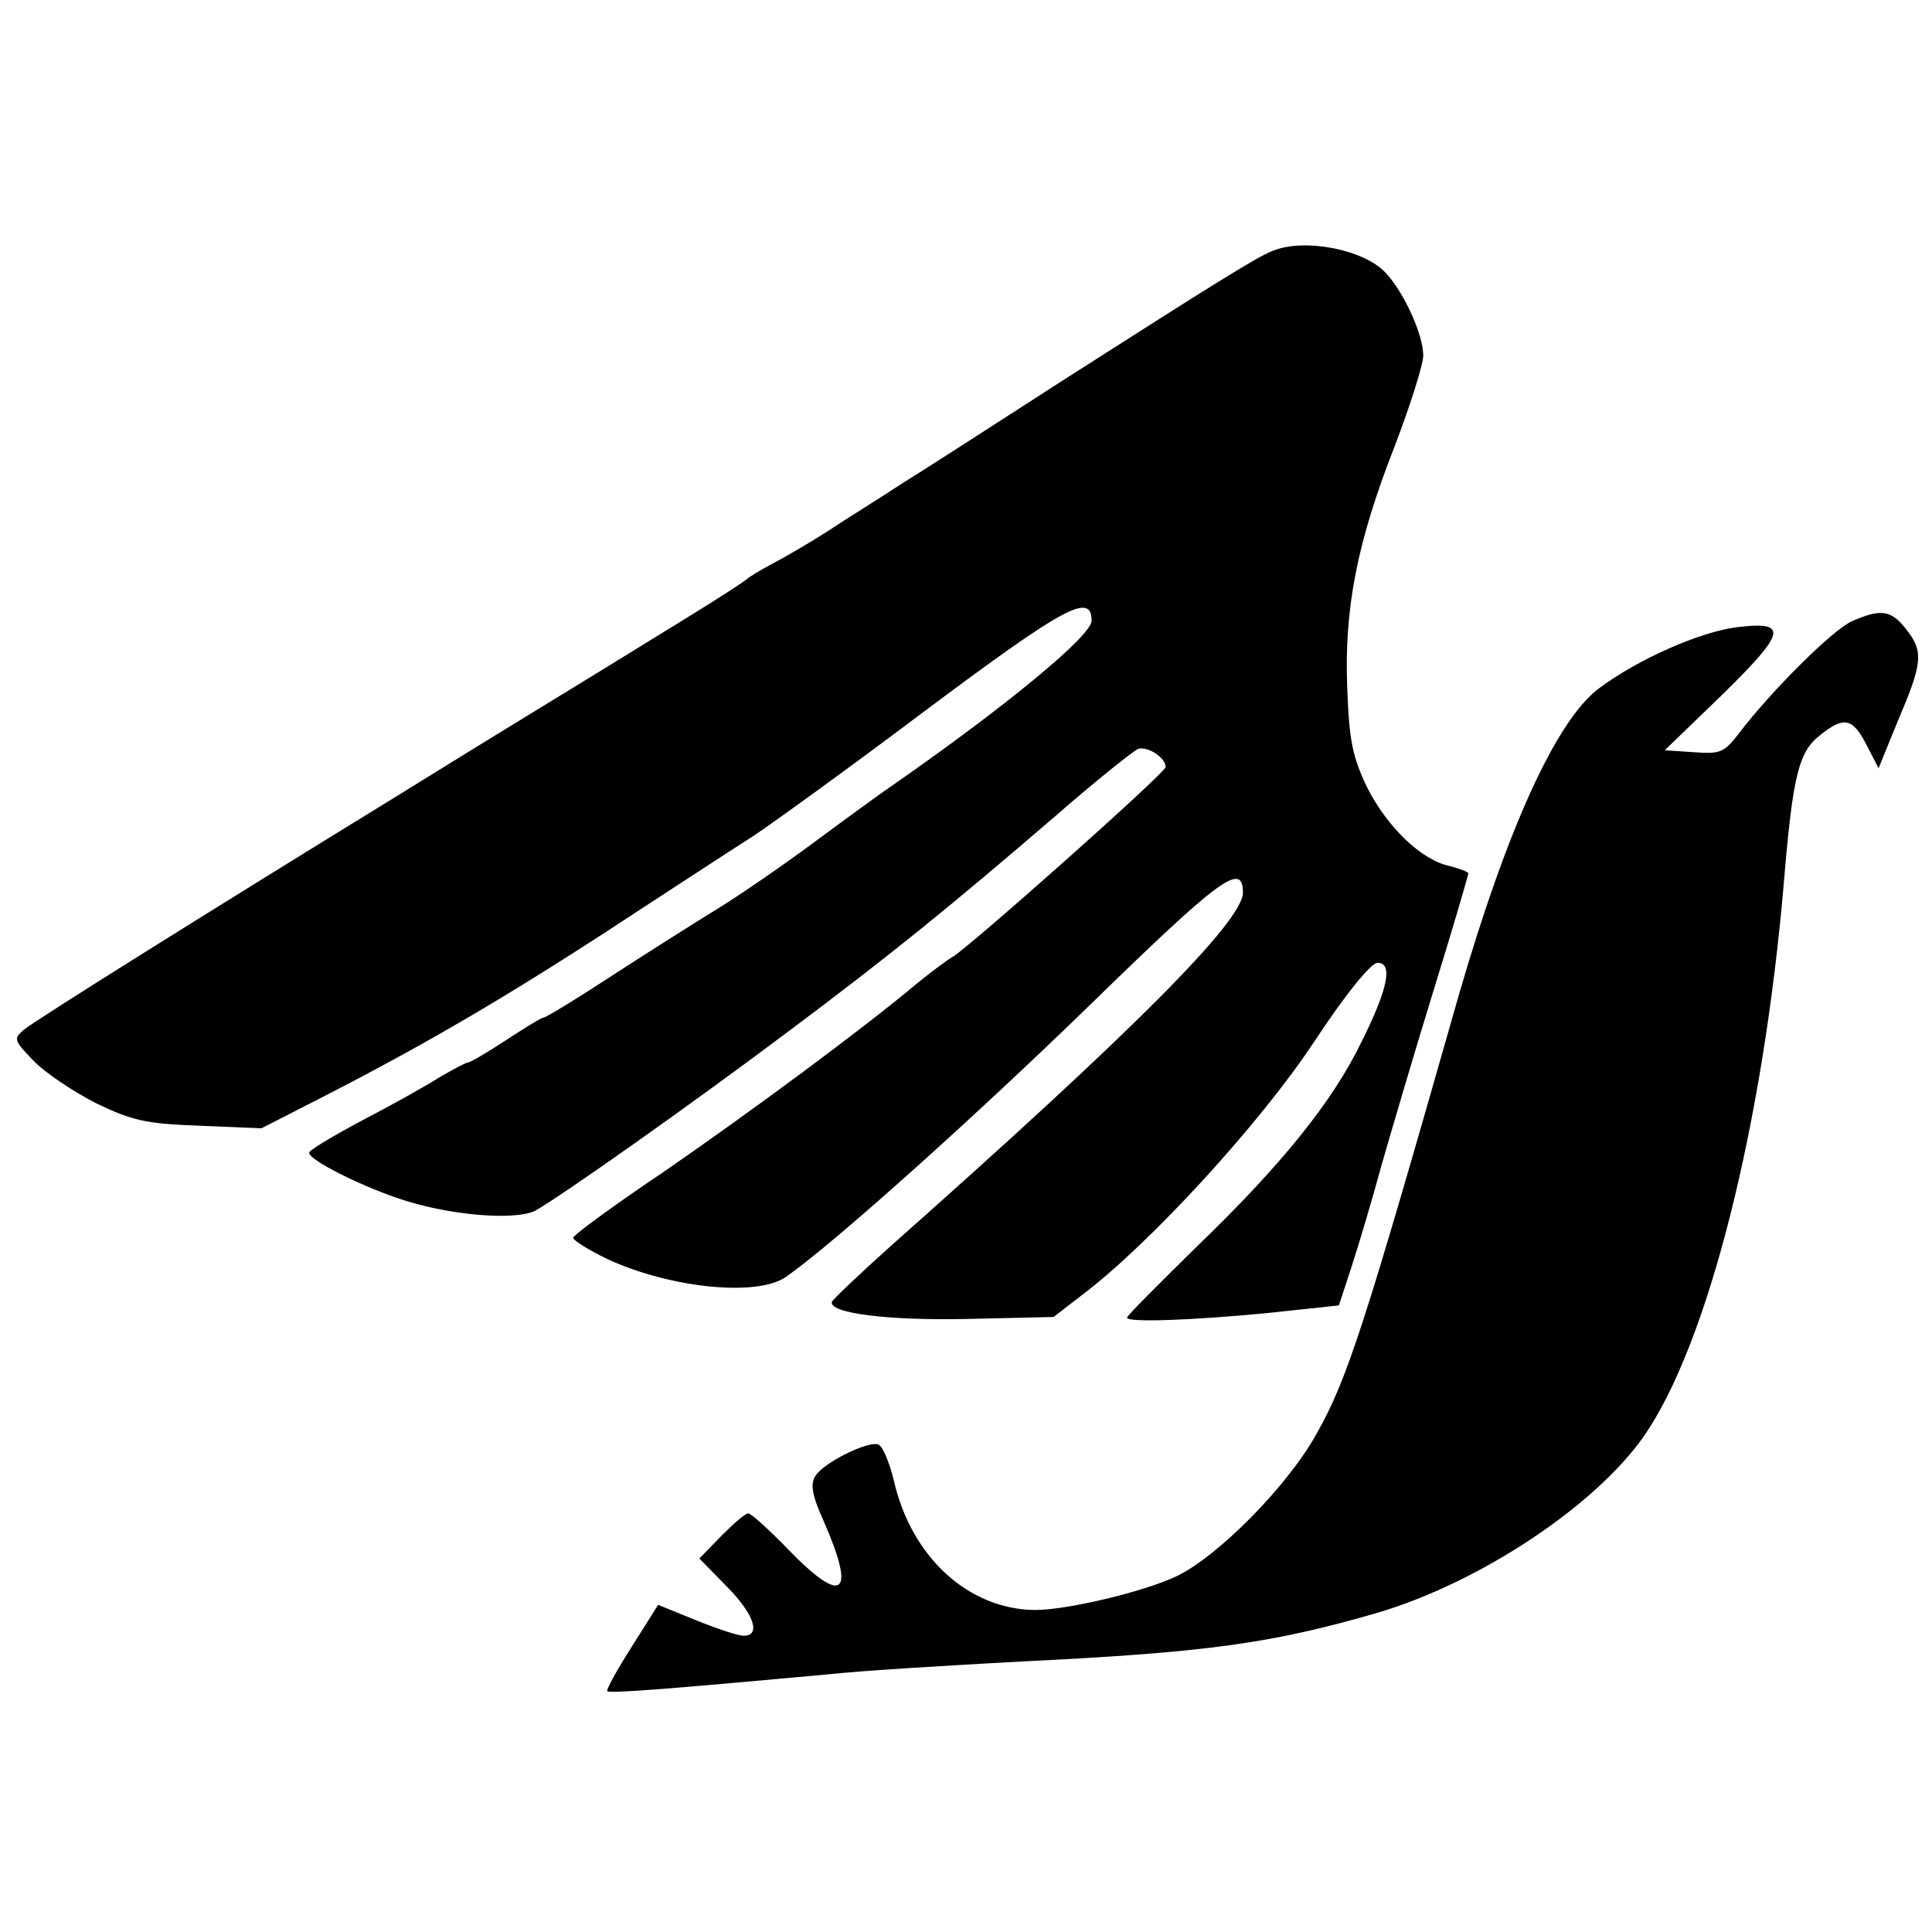
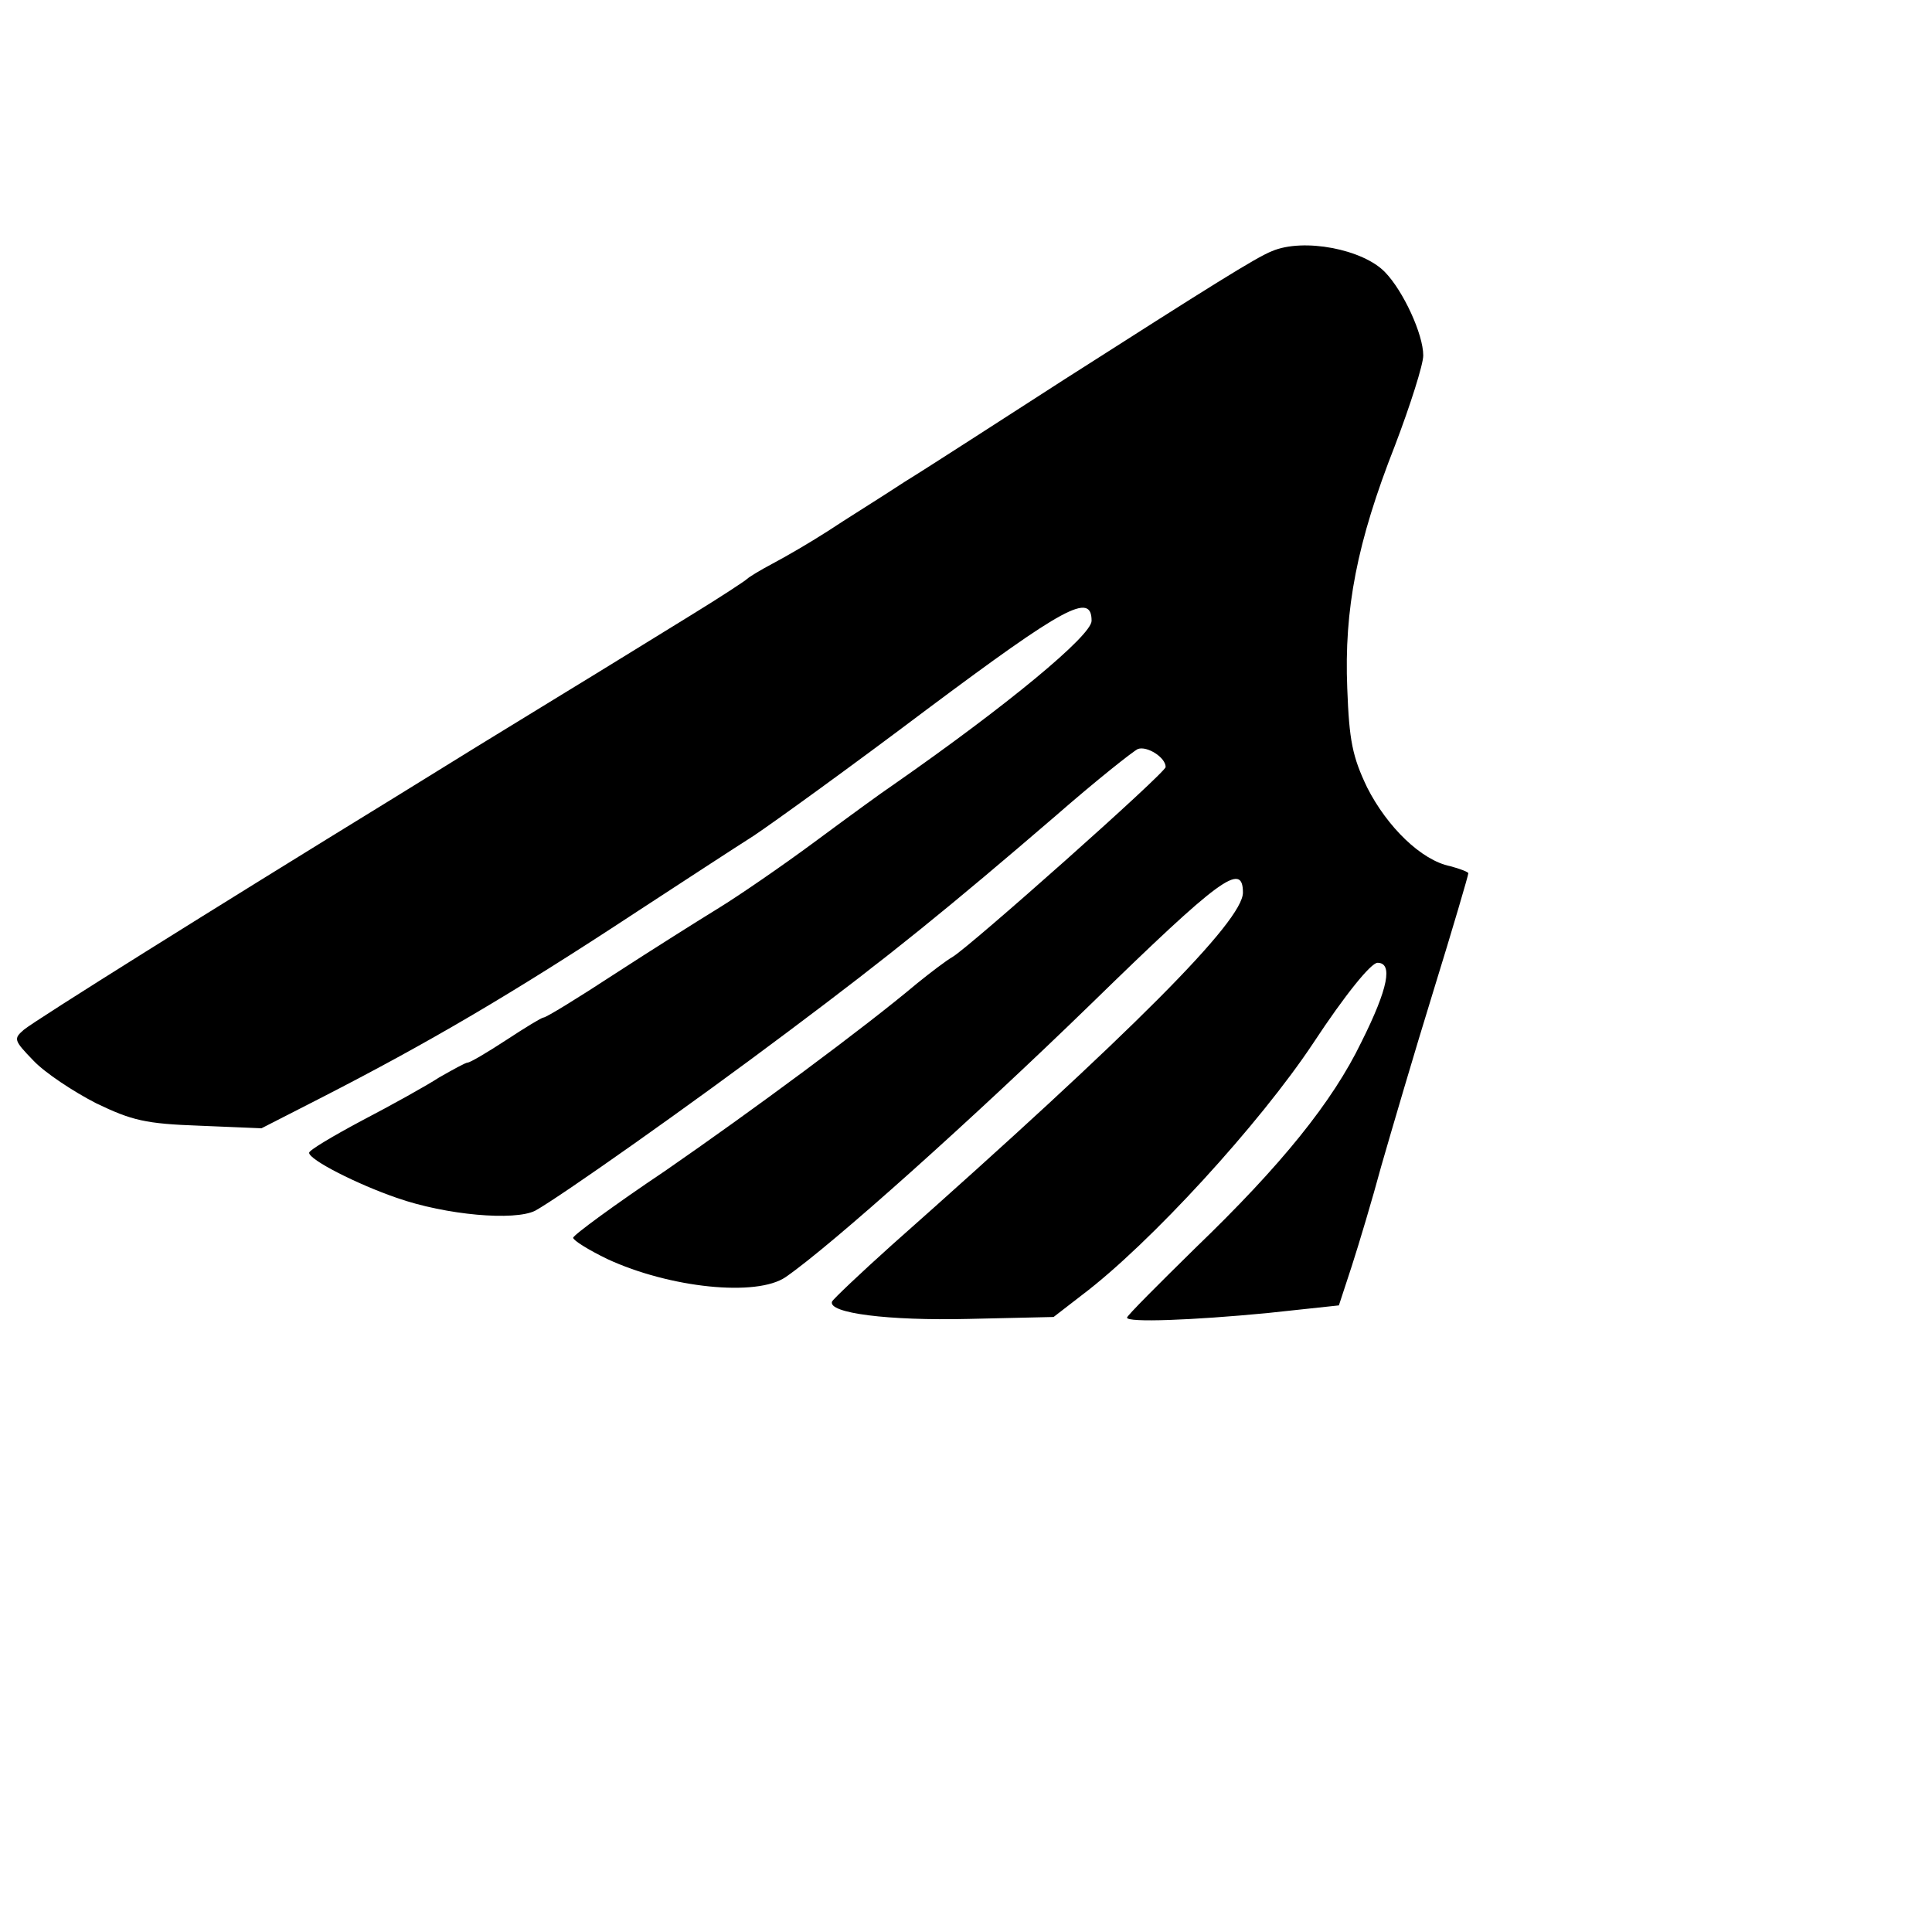
<svg xmlns="http://www.w3.org/2000/svg" version="1.0" width="300pt" height="300pt" viewBox="0 0 300 300" preserveAspectRatio="xMidYMid meet">
  <g transform="translate(0,300) scale(0.1,-0.1)" fill="#000000" stroke="none">
    <path d="M1975 2610 c-25 -10 -95 -54 -322 -199 -98 -63 -209 -135 -248 -159 -38 -25 -93 -59 -120 -77 -28 -18 -66 -40 -85 -50 -19 -10 -37 -21 -40 -24 -3 -3 -41 -28 -85 -55 -44 -27 -136 -84 -205 -126 -69 -42 -186 -114 -260 -160 -272 -167 -555 -344 -573 -359 -16 -14 -16 -16 15 -48 18 -19 62 -48 97 -66 56 -27 77 -32 161 -35 l96 -4 90 46 c168 86 298 162 494 291 69 45 150 98 180 117 30 20 152 108 270 197 213 159 255 182 255 137 0 -23 -132 -132 -307 -254 -18 -12 -74 -53 -124 -90 -50 -37 -117 -83 -148 -102 -31 -19 -104 -65 -161 -102 -58 -38 -107 -68 -111 -68 -3 0 -29 -16 -58 -35 -29 -19 -56 -35 -60 -35 -3 0 -23 -11 -44 -23 -20 -13 -74 -43 -120 -67 -45 -24 -82 -46 -82 -50 0 -11 75 -49 136 -70 77 -27 183 -36 215 -20 38 21 241 164 394 279 159 119 250 193 414 334 63 55 121 101 128 104 14 5 43 -13 43 -28 0 -9 -304 -279 -331 -295 -9 -5 -34 -24 -55 -41 -82 -69 -255 -197 -391 -291 -79 -53 -143 -100 -143 -104 0 -4 24 -19 53 -33 97 -45 232 -59 277 -28 71 49 292 247 474 424 200 195 236 222 236 173 0 -44 -169 -214 -546 -548 -49 -44 -90 -83 -92 -87 -7 -18 87 -30 212 -27 l132 3 44 34 c106 80 276 266 359 391 50 76 90 125 100 125 24 0 17 -39 -25 -123 -45 -93 -124 -191 -258 -320 -58 -57 -106 -105 -106 -108 0 -8 102 -4 217 7 l112 12 20 61 c11 34 32 104 46 156 15 52 51 175 81 272 30 97 54 179 54 182 0 2 -13 7 -28 11 -45 9 -98 61 -129 122 -23 48 -28 73 -31 154 -5 123 15 227 74 377 24 63 44 126 44 140 0 33 -31 100 -59 129 -34 36 -127 54 -176 33z" />
-     <path d="M2875 2035 c-29 -13 -124 -107 -175 -174 -23 -30 -29 -32 -70 -29 l-45 3 89 86 c100 98 104 115 22 105 -58 -8 -151 -49 -212 -94 -67 -49 -144 -219 -219 -478 -147 -516 -173 -596 -221 -681 -45 -81 -154 -191 -218 -221 -51 -24 -169 -52 -219 -52 -103 1 -192 82 -219 201 -7 28 -17 53 -24 56 -16 6 -85 -28 -98 -49 -8 -13 -5 -30 13 -70 51 -116 30 -132 -56 -43 -29 30 -57 55 -61 55 -5 0 -23 -16 -42 -35 l-34 -35 42 -43 c43 -43 54 -77 27 -77 -9 0 -42 11 -74 24 l-59 24 -41 -65 c-23 -36 -40 -67 -38 -69 4 -4 102 4 342 26 55 6 190 14 300 20 289 14 390 28 555 76 158 47 336 165 412 273 100 143 186 485 218 861 14 167 23 203 57 229 36 29 50 26 71 -15 l19 -37 31 76 c38 89 39 106 11 141 -23 29 -39 31 -84 11z" />
  </g>
</svg>